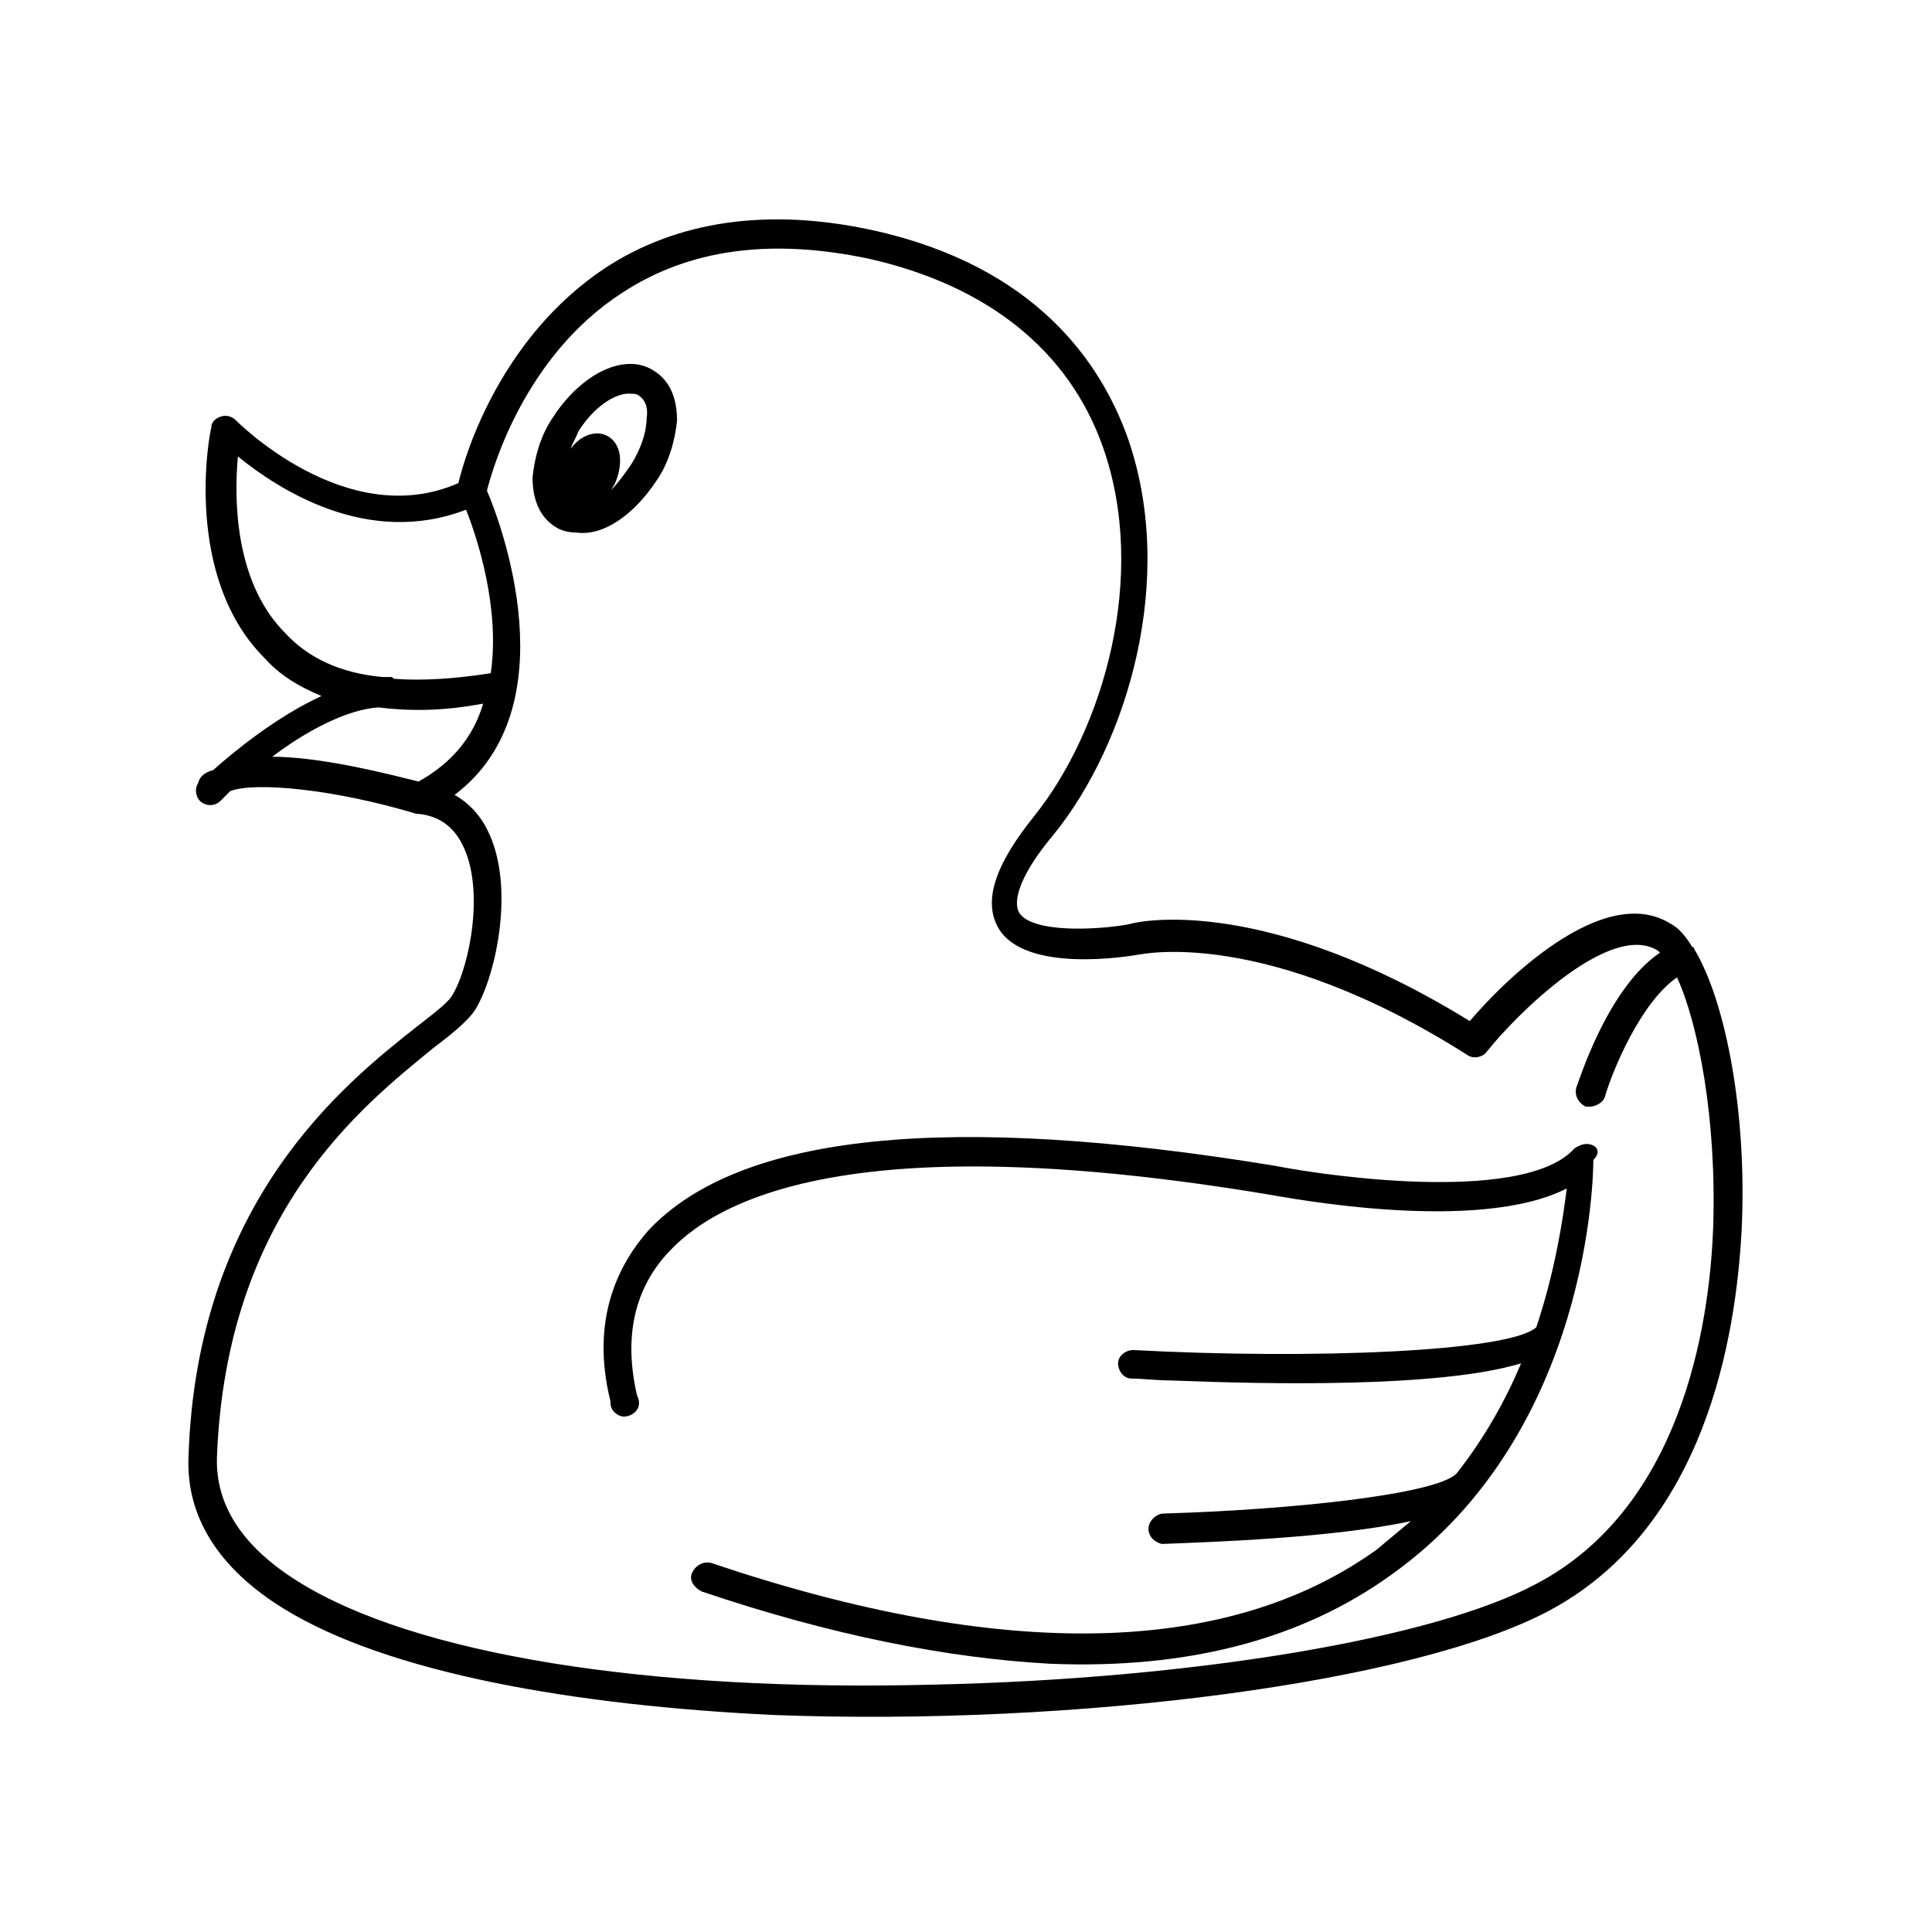
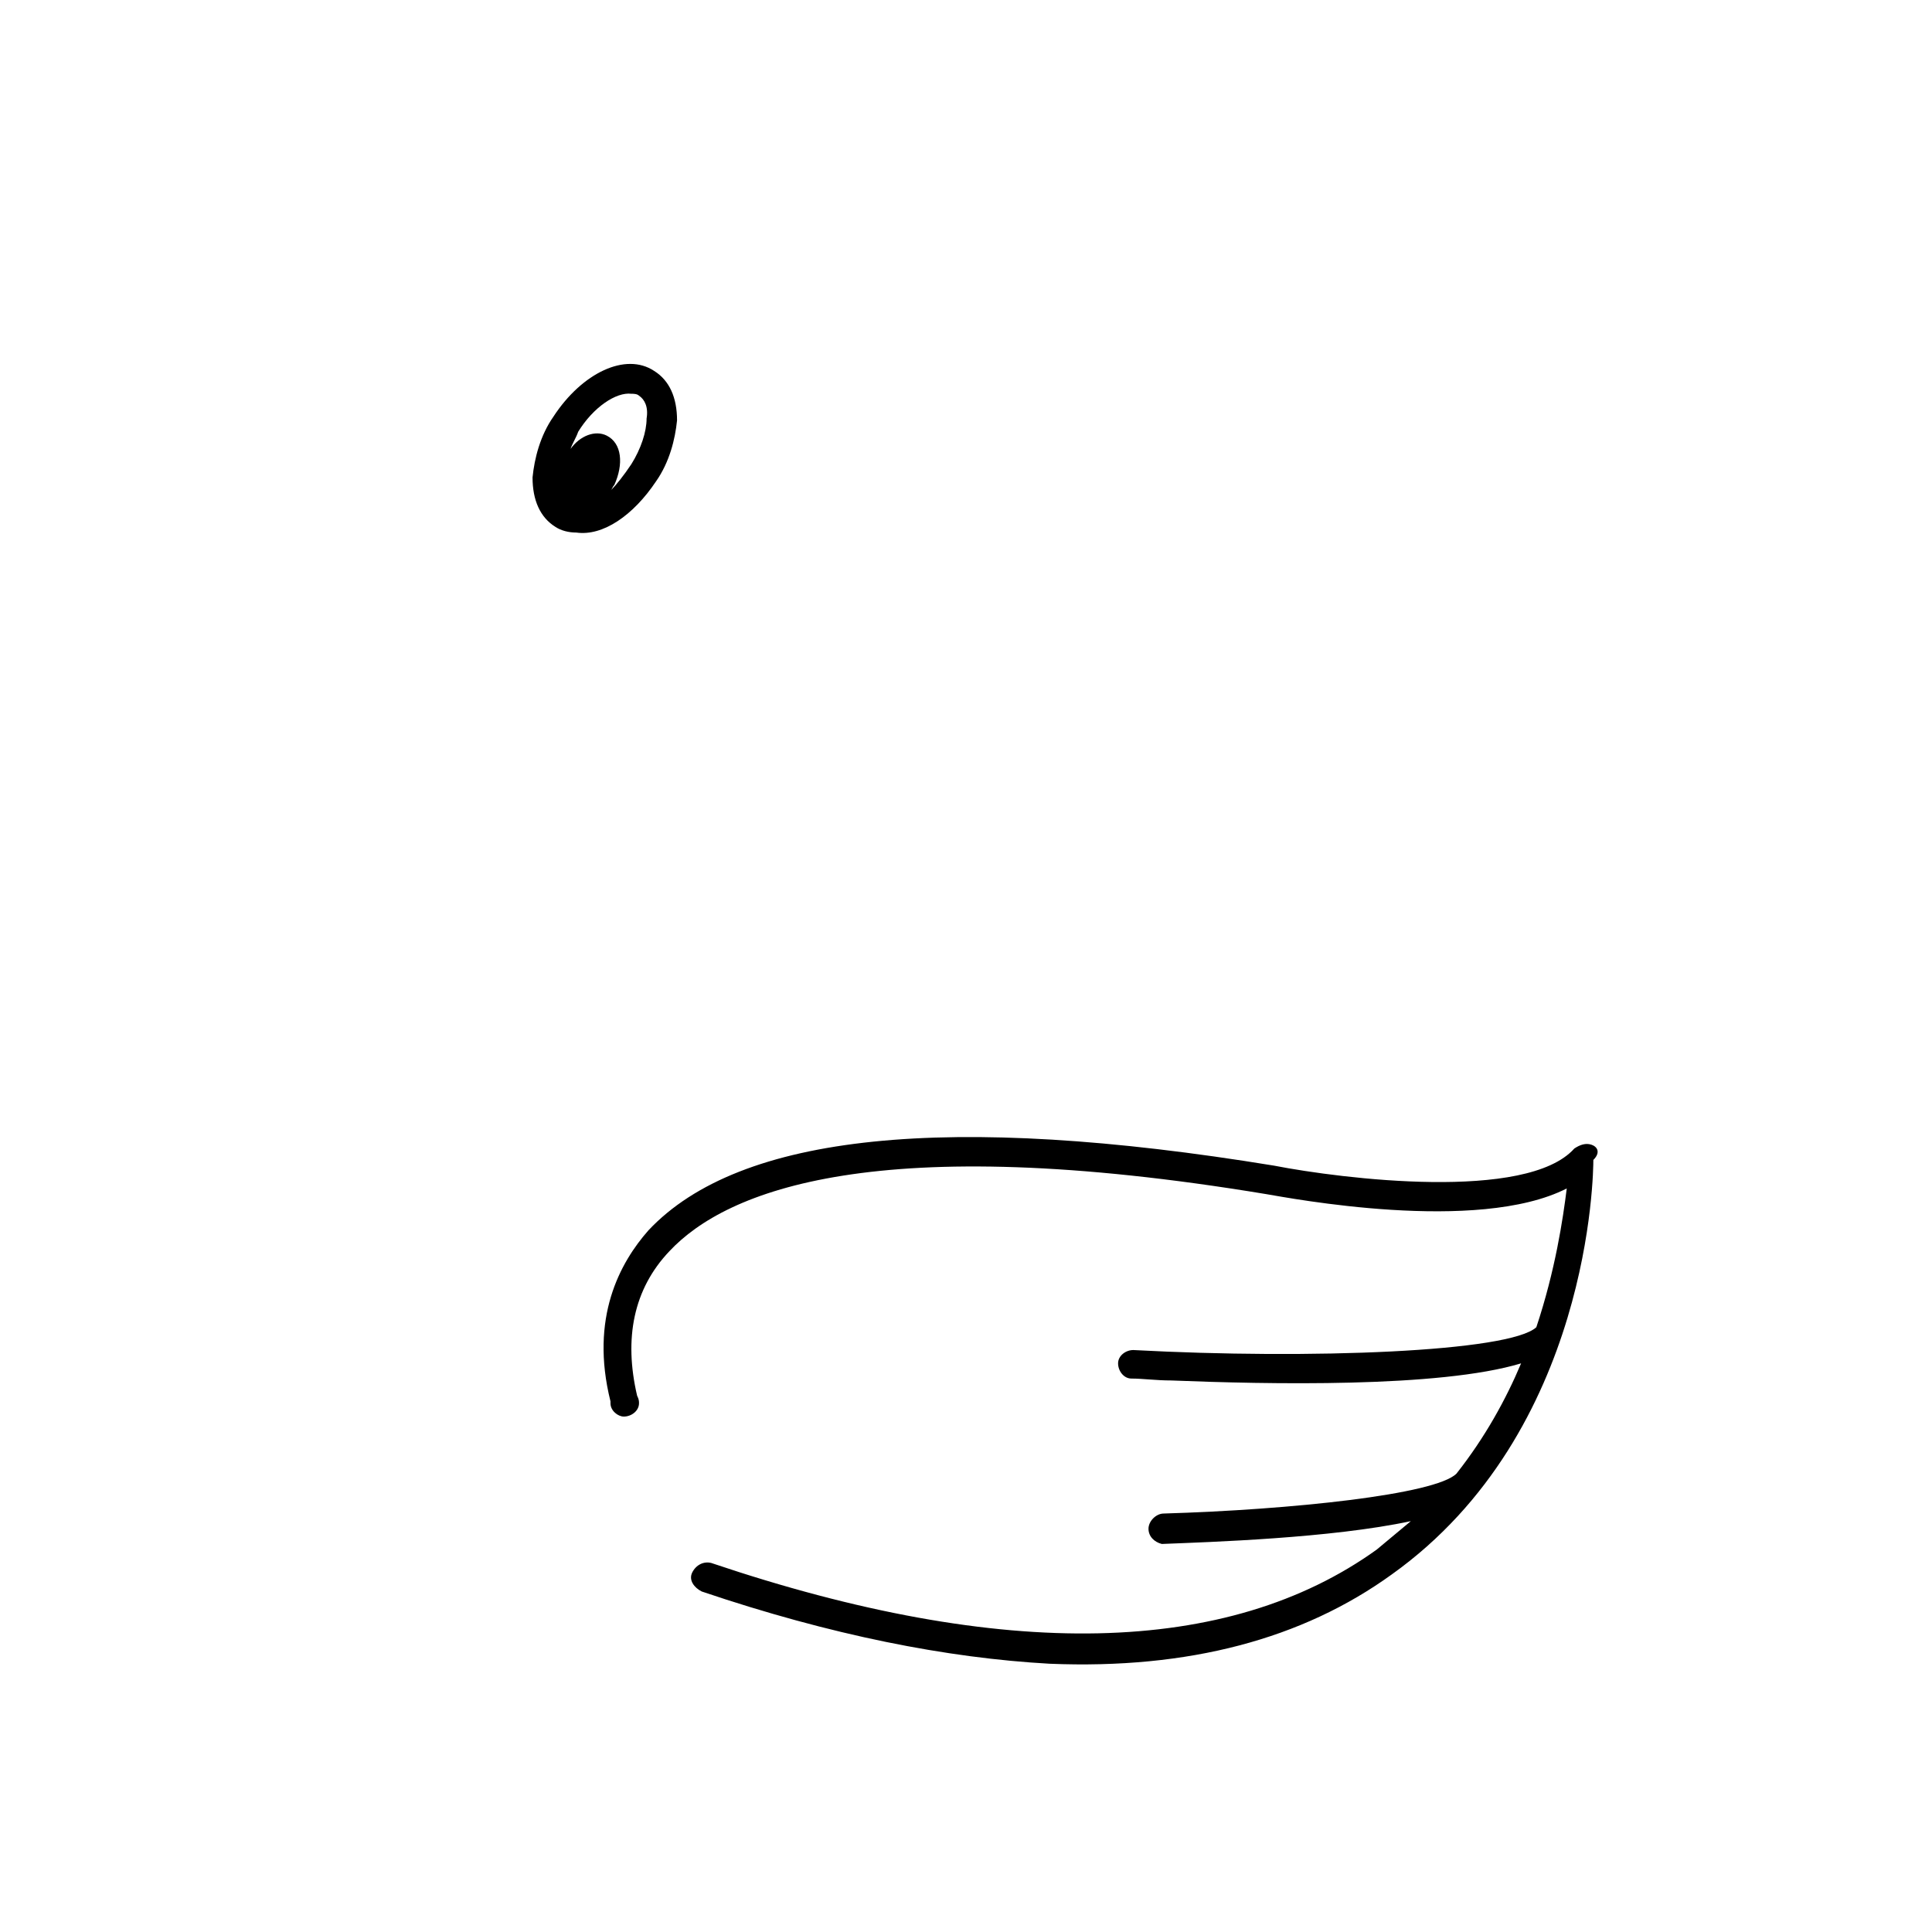
<svg xmlns="http://www.w3.org/2000/svg" fill="#000000" width="800px" height="800px" version="1.1" viewBox="144 144 512 512">
  <g>
    <path d="m317.88 271.53c3.527-5.039 5.039-11.082 5.543-16.121 0-6.047-2.016-10.578-6.047-13.098-7.559-5.039-19.145 0.504-26.703 12.09-3.527 5.039-5.039 11.082-5.543 16.121 0 6.047 2.016 10.578 6.047 13.098 1.512 1.008 3.527 1.512 5.543 1.512 7.051 1.008 15.113-4.535 21.16-13.602zm-12.094 2.519c0.504-0.504 0.504-1.008 1.008-1.512 2.519-5.543 2.016-11.082-2.016-13.098-3.023-1.512-7.055 0-9.574 3.527 0.504-1.512 1.512-3.023 2.016-4.535 4.031-6.551 10.078-10.578 14.105-10.078 0.504 0 1.512 0 2.016 0.504 1.512 1.008 2.519 3.023 2.016 6.047 0 3.527-1.512 8.062-4.031 12.09-2.012 3.023-4.027 5.543-5.539 7.055z" />
-     <path d="m592.96 395.46s0-0.504-0.504-0.504c-1.512-2.519-3.527-5.039-5.543-6.047-18.137-11.586-45.344 16.121-53.402 25.695-53.906-33.25-87.16-26.703-90.184-25.695-8.062 1.512-25.695 2.519-29.223-3.023-2.016-3.527 1.008-11.082 9.07-20.656 19.648-24.184 32.746-68.016 19.648-105.3-7.055-19.648-24.184-45.344-67.512-54.914-27.711-6.047-51.891-2.519-71.039 10.078-27.207 18.137-36.777 48.367-38.793 56.93-29.727 13.098-58.945-16.625-58.945-16.625-1.008-1.008-2.519-1.512-4.031-1.008-1.512 0.504-2.519 1.512-2.519 3.023-0.504 1.512-7.559 39.297 14.105 60.961 4.031 4.535 9.07 7.559 15.113 10.078-12.09 5.543-23.68 15.113-28.719 19.648-2.004 0.5-3.516 1.508-4.019 3.523-1.008 1.512-0.504 4.031 1.008 5.039s3.527 1.008 5.039-0.504c0.504-0.504 1.512-1.512 2.519-2.519 6.551-2.519 27.711-0.504 49.375 6.047h0.504c5.039 0.504 9.07 3.023 11.586 8.062 6.047 11.586 2.016 32.242-2.519 39.801-1.008 2.016-5.039 5.039-9.574 8.566-19.145 15.113-58.441 46.352-60.457 114.36-0.504 15.617 8.062 29.223 25.191 39.801 27.711 17.129 77.082 25.695 129.98 28.215 80.609 3.023 169.79-8.566 205.55-27.711 41.312-22.168 49.375-72.547 50.883-100.76 1.508-30.23-4.031-60.461-12.598-74.566zm-373.32-83.633c-13.602-13.602-13.602-35.77-12.594-46.855 10.578 8.566 34.258 24.184 60.457 14.105 3.023 7.559 9.07 26.199 6.551 43.328-9.574 1.512-18.137 2.016-25.191 1.512-0.504 0-0.504 0-1.008-0.504h-2.519c-11.082-1.008-19.648-5.035-25.695-11.586zm35.27 39.297c-8.062-2.016-23.68-6.047-36.777-6.551h-2.016c8.566-6.551 19.648-12.594 28.215-13.098 8.062 1.008 17.129 1.008 27.711-1.008-2.523 8.566-8.066 15.617-17.133 20.656zm343.09 118.39c-1.008 26.199-8.566 74.062-46.855 94.215-27.207 14.609-91.191 25.191-159.2 26.703-76.578 2.016-138.04-8.062-168.78-27.207-14.609-9.07-22.168-20.152-21.664-33.25 2.519-64.492 38.289-92.703 57.438-108.32 6.047-4.535 10.078-8.062 11.586-11.082 5.039-9.07 10.078-32.242 2.519-46.855-2.016-4.031-5.039-7.055-8.566-9.07 30.73-23.176 12.09-72.547 8.566-80.609 1.512-6.047 10.078-35.77 35.77-52.395 17.633-11.586 39.297-14.609 65.496-9.07 31.234 7.055 52.898 24.184 61.969 49.879 12.09 34.258 0 75.066-18.137 97.738-10.578 13.098-13.602 22.672-9.574 29.727 7.055 12.09 34.258 7.559 37.281 7.055 0.504 0 33.25-7.559 87.16 26.703 1.512 1.008 4.031 0.504 5.039-1.008 7.559-9.574 32.746-34.762 45.344-26.703l0.504 0.504c-14.105 9.574-21.664 34.762-22.168 35.77-0.504 2.016 0.504 4.031 2.519 5.039h1.008c1.512 0 3.527-1.008 4.031-2.519 2.016-7.055 9.574-25.191 19.145-31.738 5.539 12.086 10.578 37.277 9.57 66.496z" />
    <path d="m565.75 447.36c-1.512-0.504-3.023 0-4.535 1.008-12.594 14.105-61.465 8.062-79.602 4.535-86.152-14.105-141.57-8.566-165.75 17.129-7.559 8.566-15.617 23.176-10.078 45.344v0.504c0 2.016 2.016 3.527 3.527 3.527 2.016 0 4.031-1.512 4.031-3.527 0-0.504 0-1.008-0.504-2.016-3.527-15.113-1.008-28.215 8.566-38.289 15.113-16.121 54.914-32.242 158.2-15.113 6.047 1.008 55.922 10.578 79.602-1.512-1.008 8.062-3.023 21.664-8.062 36.777-7.055 6.551-59.953 8.566-106.81 6.047-2.016 0-4.031 1.512-4.031 3.527s1.512 4.031 3.527 4.031c3.023 0 6.551 0.504 10.578 0.504 25.191 1.008 71.039 2.016 92.699-4.535-4.031 9.574-9.574 19.648-17.129 29.223-5.543 5.543-43.832 9.574-77.586 10.578-2.016 0-4.031 2.016-4.031 4.031s1.512 3.527 3.527 4.031c12.594-0.504 44.84-1.512 66-6.047-3.023 2.519-6.047 5.039-9.07 7.559-39.297 28.215-98.746 29.727-176.33 3.527-2.016-0.504-4.031 0.504-5.039 2.519-1.008 2.016 0.504 4.031 2.519 5.039 34.258 11.586 64.992 17.633 92.195 19.145 36.777 1.512 67.008-6.551 90.688-23.68 52.898-37.785 53.402-106.81 53.402-109.83 2.023-2.019 1.016-3.531-0.496-4.035z" />
  </g>
</svg>